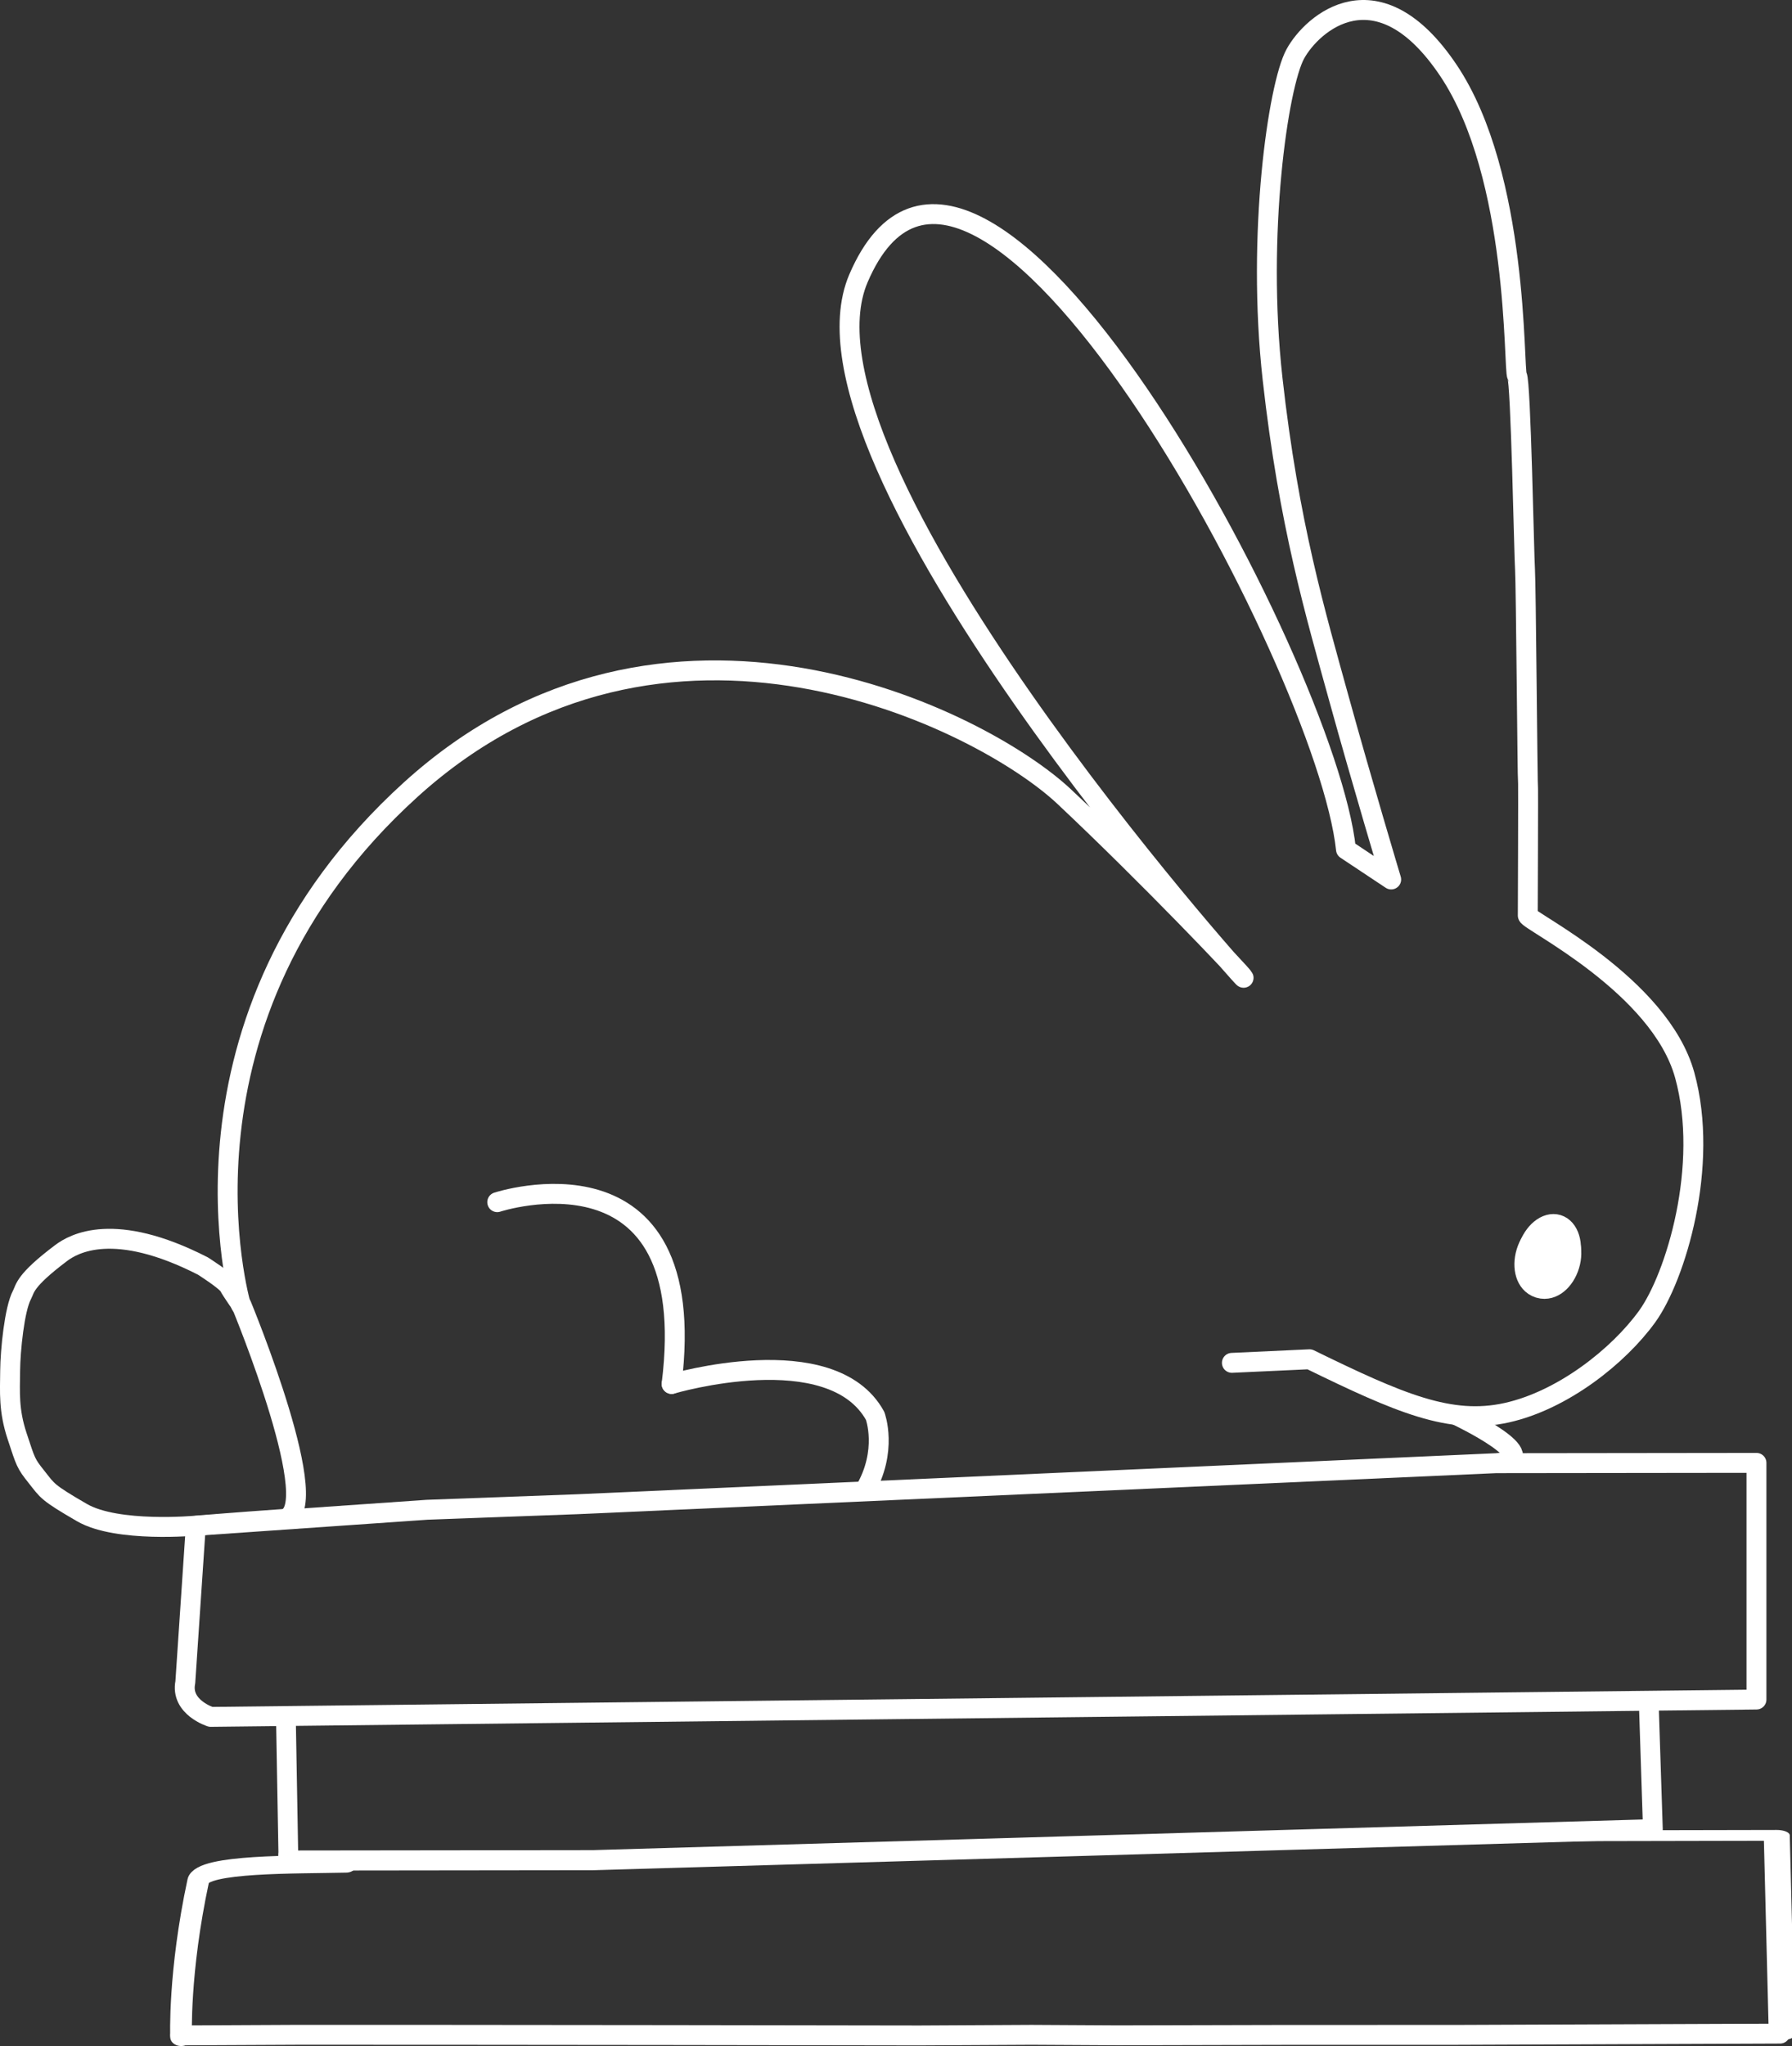
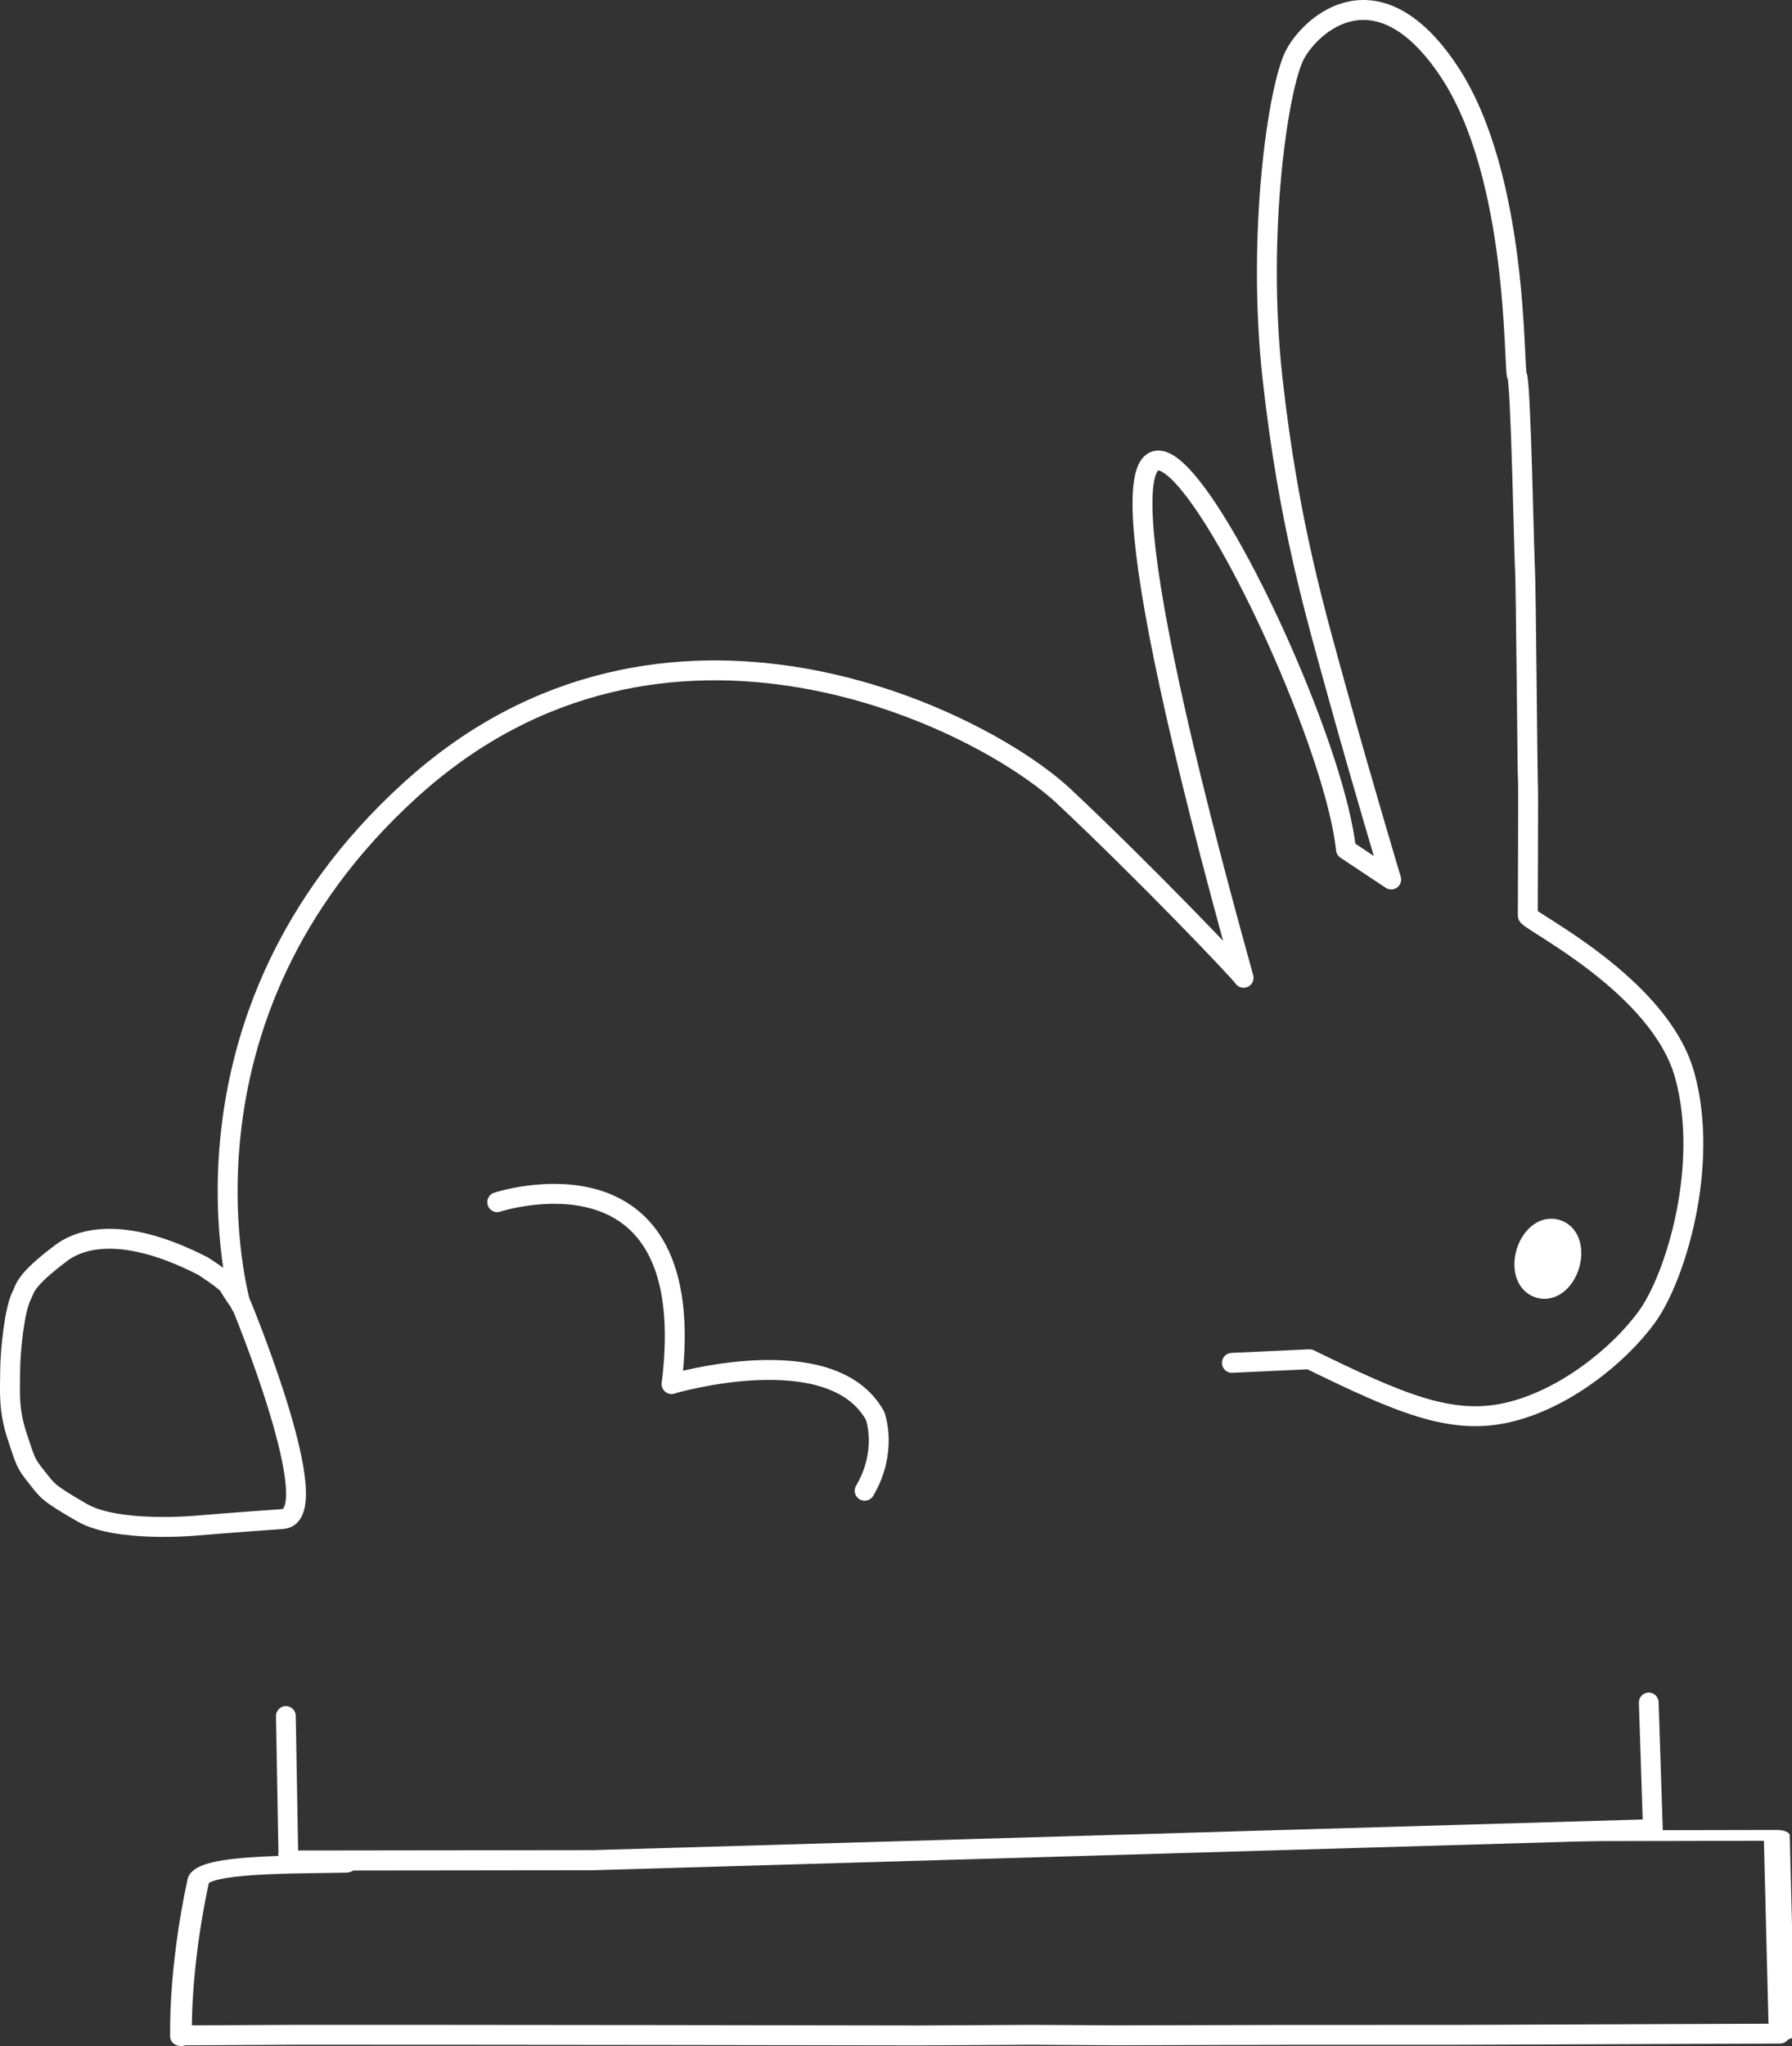
<svg xmlns="http://www.w3.org/2000/svg" style="fill-rule:evenodd;clip-rule:evenodd;stroke-linejoin:round;stroke-miterlimit:2;" xml:space="preserve" version="1.1" viewBox="0 0 750 856" height="100%" width="100%">
  <rect x="0" y="0" width="750" height="856" fill="#333333" stroke="none" />
  <g transform="matrix(1,0,0,1,-1379.35,-812.335)">
    <g>
      <g transform="matrix(1,0,0,1,4.108,-84.295)">
        <path style="fill-opacity:0;stroke:white;stroke-width:8.33px;stroke-linecap:round;stroke-miterlimit:1.5;" d="M1583.35,1399.53C1583.35,1399.53 1669.28,1371.3 1656.33,1475.58" />
      </g>
      <g transform="matrix(1,0,0,1,4.108,-84.295)">
        <path style="fill-opacity:0;stroke:white;stroke-width:8.33px;stroke-linecap:round;stroke-miterlimit:1.5;" d="M1656.33,1475.58C1656.33,1475.58 1723.22,1455.77 1741.51,1488.94C1741.51,1488.94 1746.96,1503.57 1737.13,1520.26" />
      </g>
      <g transform="matrix(1,0,0,1,4.108,-84.295)">
        <path style="fill-opacity:0;stroke:white;stroke-width:8.33px;stroke-linecap:round;stroke-miterlimit:1.5;" d="M1476.31,1442.58C1476.31,1442.58 1512.79,1530.75 1493.51,1532.09C1474.22,1533.43 1457.33,1534.84 1457.33,1534.84C1457.33,1534.84 1424.31,1537.94 1409.54,1529.39C1394.77,1520.84 1395.19,1520.33 1390.58,1514.54C1385.96,1508.75 1386.03,1508.38 1382.42,1497.46C1378.8,1486.55 1379.41,1479.04 1379.49,1470.02C1379.57,1461.5 1381.29,1444.24 1384.43,1438.34C1385.86,1435.64 1385.26,1432.53 1400.83,1420.81C1406.12,1416.83 1423.03,1407.25 1460.17,1426.25C1460.17,1426.25 1469.86,1432.39 1471.07,1434.62C1472.27,1436.86 1476.31,1442.58 1476.31,1442.58Z" />
      </g>
      <g transform="matrix(1,0,0,1,4.108,-84.295)">
        <path style="fill-opacity:0;stroke:white;stroke-width:8.33px;stroke-linecap:round;stroke-miterlimit:1.5;" d="M2120.25,1747.35L1984.3,1747.88L1913.44,1747.89L1842.97,1748.06L1806.97,1747.86L1760.07,1748.11L1653.89,1747.95L1559.34,1747.86L1499.83,1747.85L1450.7,1748.09" />
      </g>
      <g transform="matrix(1.167,0,0,0.963,-237.84,-18.815)">
        <path style="fill-opacity:0;stroke:white;stroke-width:7.79px;stroke-linecap:round;stroke-miterlimit:1.5;" d="M1450.71,1747.98C1450.71,1747.98 1449.79,1720.01 1456.86,1680.12C1458.23,1672.43 1491.82,1673.17 1509.91,1672.66" />
      </g>
      <g transform="matrix(1,0,0,1,4.108,-84.295)">
-         <path style="fill-opacity:0;stroke:white;stroke-width:8.33px;stroke-linecap:round;stroke-miterlimit:1.5;" d="M1476.02,1442.48C1476.02,1442.48 1441.13,1323.07 1547.12,1226.97C1653.1,1130.88 1786.03,1197.36 1820.67,1229.91C1855.32,1262.47 1894.97,1304.03 1895.72,1305.67C1896.48,1307.32 1701.68,1089.68 1734.53,1013.07C1782.93,900.212 1930.4,1174.42 1938.57,1251.97L1957.49,1264.54C1957.49,1264.54 1945.31,1223.96 1935.59,1188.77C1925.88,1153.58 1914.64,1115.98 1907.85,1055.14C1901.06,994.308 1910.23,932.325 1917.32,919.269C1924.4,906.213 1951.92,881.987 1981.51,926.191C2011.1,970.395 2008.59,1051.61 2010.17,1053.85C2011.75,1056.08 2013.11,1129.39 2013.5,1134.91C2013.89,1140.43 2014.52,1222.73 2014.73,1224.03C2014.93,1225.32 2014.63,1277.37 2014.66,1279.61C2014.68,1281.84 2069.95,1308.68 2080.35,1346.44C2090.76,1384.21 2076.52,1430.94 2064.58,1447.42C2052.64,1463.9 2029.38,1482.38 2005.83,1487.61C1982.28,1492.84 1961.04,1483.67 1923.32,1465.25L1890.82,1466.75" />
+         <path style="fill-opacity:0;stroke:white;stroke-width:8.33px;stroke-linecap:round;stroke-miterlimit:1.5;" d="M1476.02,1442.48C1476.02,1442.48 1441.13,1323.07 1547.12,1226.97C1653.1,1130.88 1786.03,1197.36 1820.67,1229.91C1855.32,1262.47 1894.97,1304.03 1895.72,1305.67C1782.93,900.212 1930.4,1174.42 1938.57,1251.97L1957.49,1264.54C1957.49,1264.54 1945.31,1223.96 1935.59,1188.77C1925.88,1153.58 1914.64,1115.98 1907.85,1055.14C1901.06,994.308 1910.23,932.325 1917.32,919.269C1924.4,906.213 1951.92,881.987 1981.51,926.191C2011.1,970.395 2008.59,1051.61 2010.17,1053.85C2011.75,1056.08 2013.11,1129.39 2013.5,1134.91C2013.89,1140.43 2014.52,1222.73 2014.73,1224.03C2014.93,1225.32 2014.63,1277.37 2014.66,1279.61C2014.68,1281.84 2069.95,1308.68 2080.35,1346.44C2090.76,1384.21 2076.52,1430.94 2064.58,1447.42C2052.64,1463.9 2029.38,1482.38 2005.83,1487.61C1982.28,1492.84 1961.04,1483.67 1923.32,1465.25L1890.82,1466.75" />
      </g>
      <g transform="matrix(1,0,0,1,4.108,-84.295)">
-         <path style="fill-opacity:0;stroke:white;stroke-width:8.33px;stroke-linecap:round;stroke-miterlimit:1.5;" d="M1985.18,1488.82C1985.18,1488.82 2024.04,1507.3 2001.43,1508.72L2110.37,1508.59L2110.37,1607.6L1463.43,1614.85C1463.43,1614.85 1450.69,1610.87 1452.8,1600.36L1457.03,1537.32L1457.2,1534.93L1553.97,1528.21L1617.06,1525.88L2001.43,1508.72" />
-       </g>
+         </g>
      <g transform="matrix(1,0,0,1.018,4.108,-113.904)">
        <path style="fill-opacity:0;stroke:white;stroke-width:8.26px;stroke-linecap:round;stroke-miterlimit:1.5;" d="M1494.89,1615.08L1495.93,1672.68L1495.85,1674.42L1623.43,1674.27L2067.02,1661.55L2065.29,1609.51" />
      </g>
      <g transform="matrix(2.33,0,0,0.967,-2814.62,-26.355)">
        <path style="fill-opacity:0;stroke:white;stroke-width:4.67px;stroke-linecap:round;stroke-miterlimit:1.5;" d="M2067.02,1661.55L2119.14,1661.3L2120.04,1747.52" />
      </g>
    </g>
    <g>
      <g transform="matrix(1,0,0,1,4.108,-84.295)">
        <path style="fill:none;stroke:white;stroke-width:8.33px;stroke-linecap:round;stroke-miterlimit:1.5;" d="M1495.85,1674.45L1495.93,1672.68" />
      </g>
-       <path style="fill:white;stroke:white;stroke-width:8.33px;" d="M2031.31,1324.63C2036.05,1326.07 2038.17,1332.96 2036.04,1340.01C2033.9,1347.06 2028.31,1351.61 2023.57,1350.17C2018.82,1348.74 2016.7,1341.85 2018.84,1334.8C2020.97,1327.75 2026.56,1323.19 2031.31,1324.63Z" />
      <g transform="matrix(1.434,0.435,-0.339,1.119,-421.594,-1018.42)">
        <ellipse style="fill:white;stroke:white;stroke-width:6.2px;stroke-linecap:round;stroke-miterlimit:1.5;" ry="11.42" rx="5.996" cy="1321.38" cx="2020.02" />
      </g>
    </g>
  </g>
</svg>